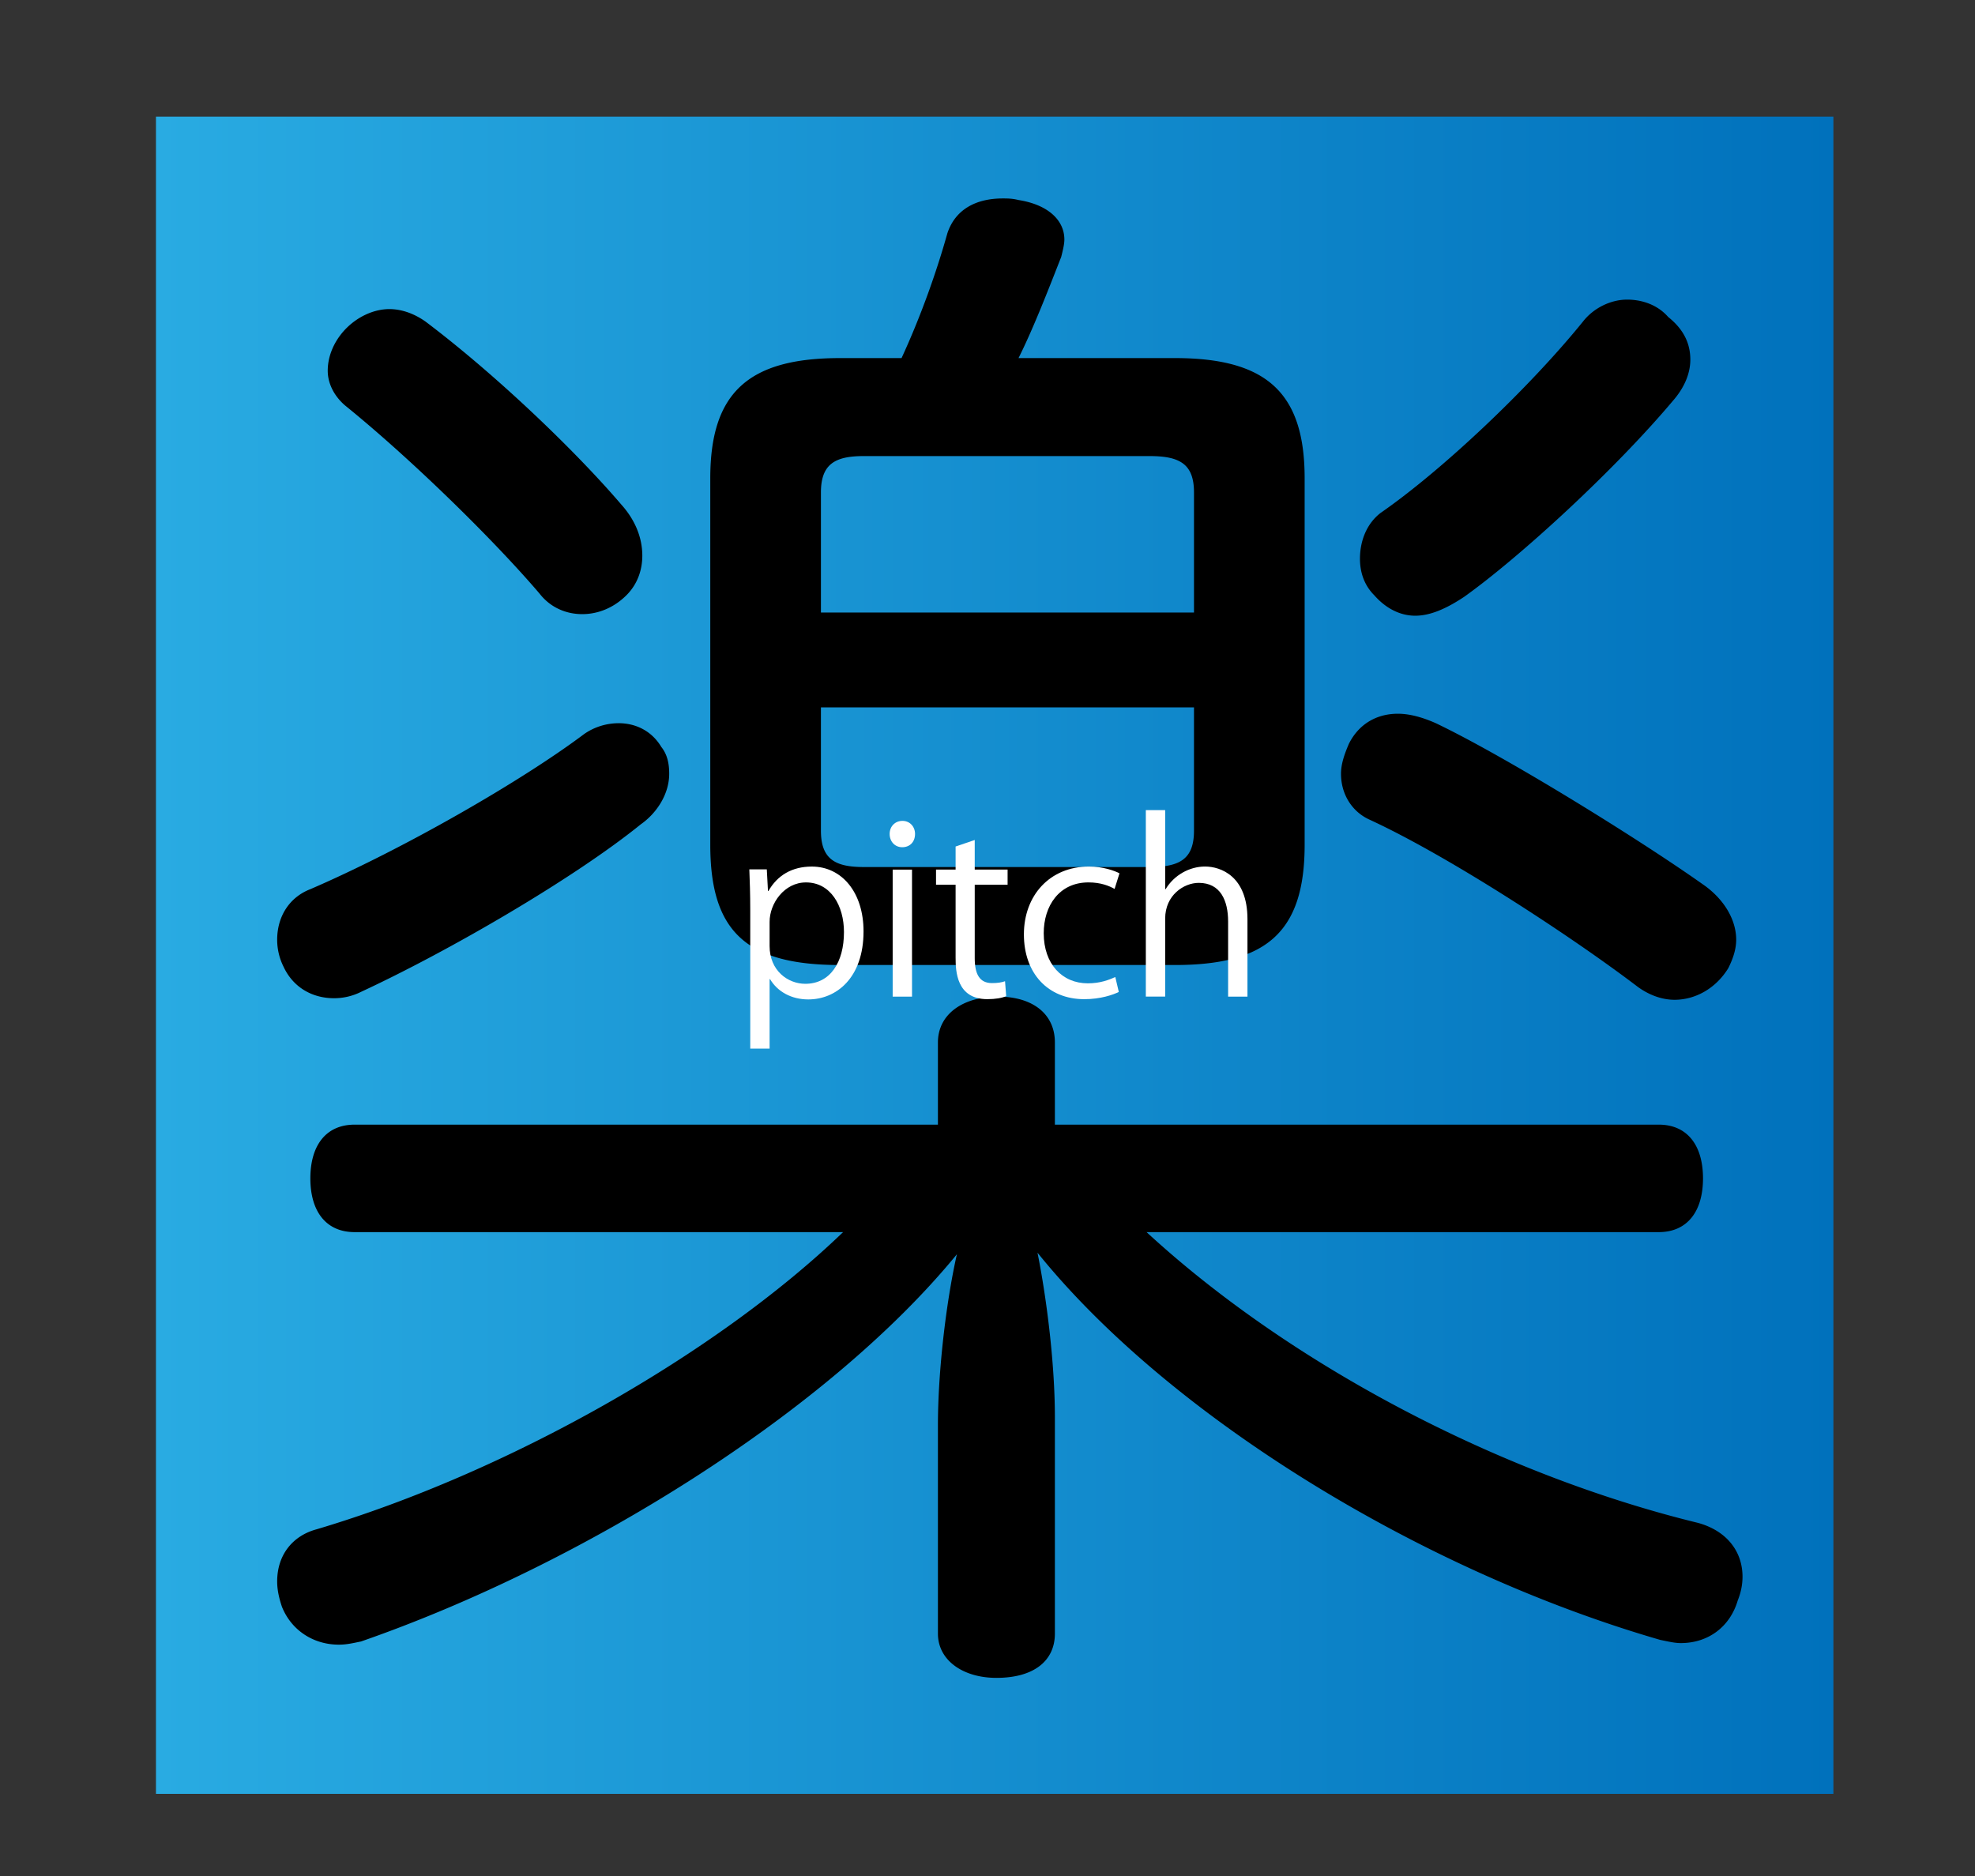
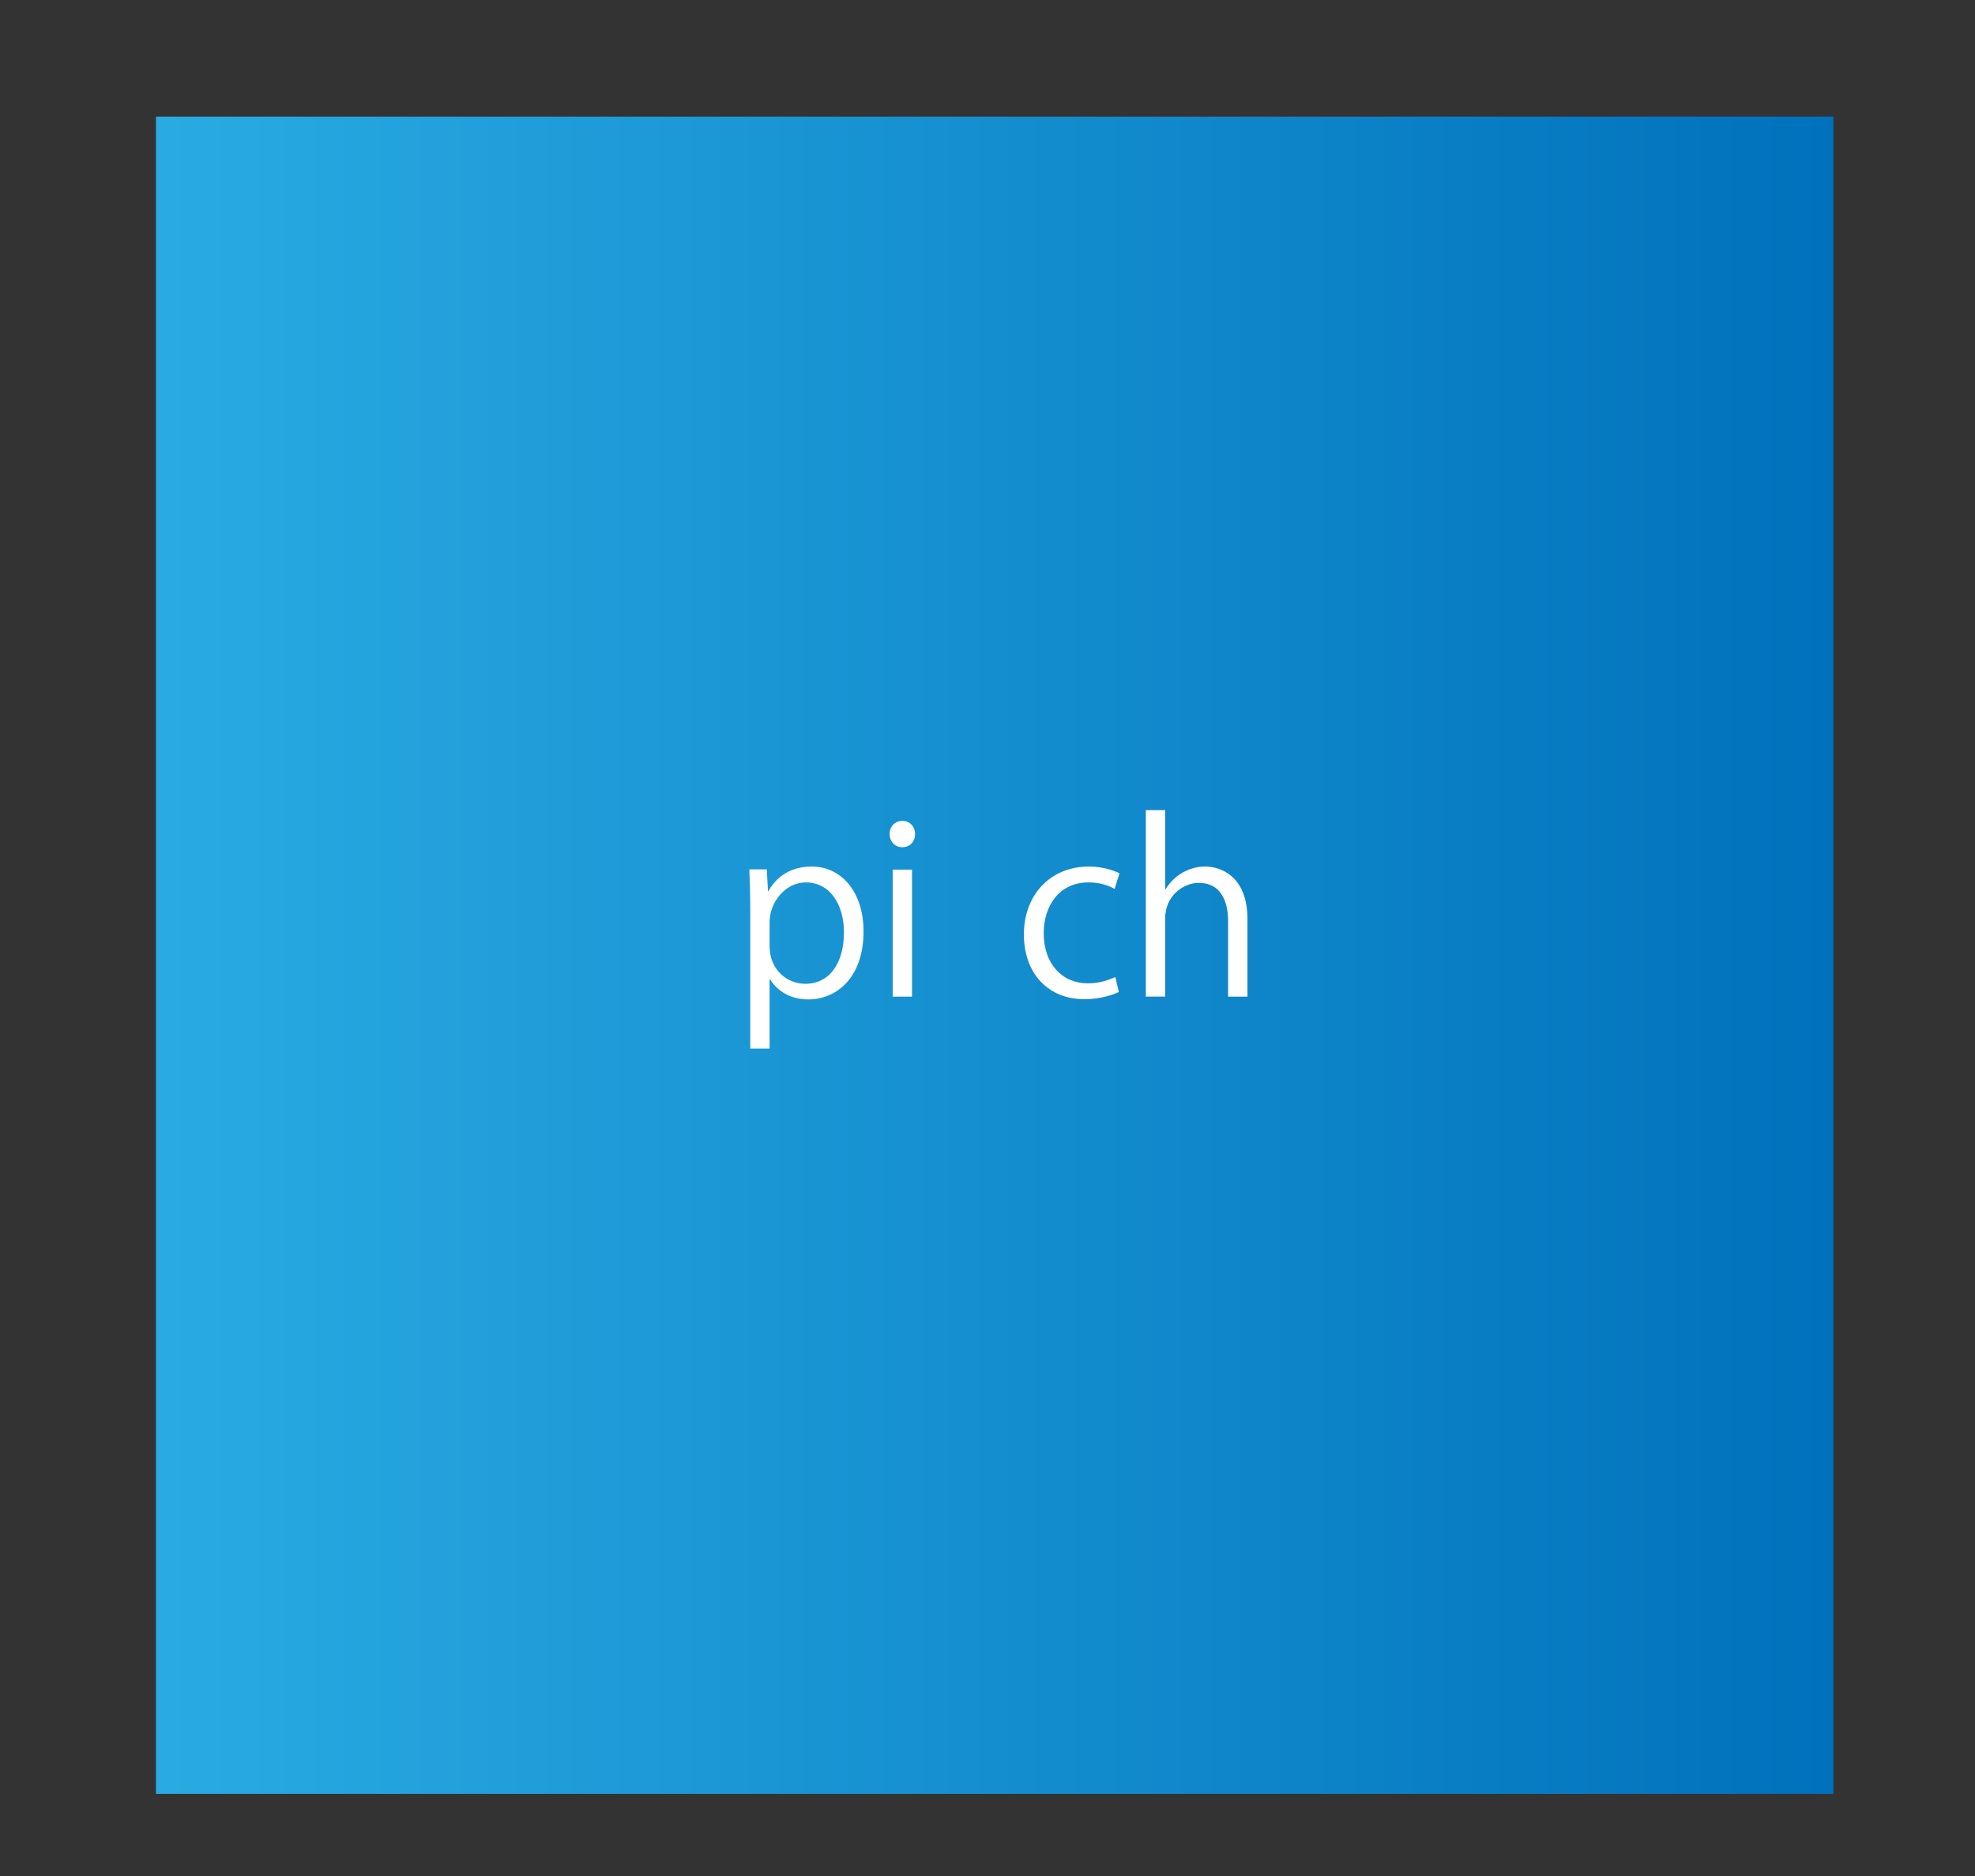
<svg xmlns="http://www.w3.org/2000/svg" data-bbox="107.71 80.57 1158.49 1158.49" viewBox="0 0 1364 1296" height="1728" width="481.19mm" data-type="ugc">
  <rect x="0" y="0" width="1364" height="1296" fill="#333333" stroke="none" />
  <g>
    <defs>
      <linearGradient gradientUnits="userSpaceOnUse" y2="659.82" x2="1266.21" y1="659.82" x1="107.71" id="fbf76d8b-0797-492b-aafb-f89f95daddbf">
        <stop stop-color="#29abe2" offset="0" />
        <stop stop-color="#0071bc" offset="1" />
      </linearGradient>
    </defs>
    <path fill="url(#fbf76d8b-0797-492b-aafb-f89f95daddbf)" d="M1266.2 80.57v1158.49H107.71V80.57H1266.2z" />
-     <path d="M427.23 499.53c12.01 0 22.93 5.46 29.48 16.38 4.37 5.46 5.46 12.01 5.46 18.56 0 14.19-8.73 27.29-19.65 34.94-45.85 37.12-132.1 87.34-193.23 115.72-6.55 3.28-13.1 4.37-18.56 4.37-15.28 0-28.38-7.64-34.94-21.83a41.663 41.663 0 0 1-4.37-18.56c0-16.38 8.73-29.48 22.93-34.94 63.32-27.29 145.2-74.24 188.87-106.99 7.64-5.46 16.38-7.64 24.02-7.64ZM244.91 851.06c-19.65 0-30.57-14.19-30.57-37.12s10.92-37.12 30.57-37.12h402.85v-56.77c0-19.65 17.47-31.66 41.48-31.66s39.3 12.01 39.3 31.66v56.77h417.04c19.65 0 30.57 14.19 30.57 37.12s-10.92 37.12-30.57 37.12H791.86c98.25 90.61 242.36 167.03 381.01 200.88 19.65 5.46 30.57 19.65 30.57 37.12 0 5.46-1.09 10.92-3.28 16.38-5.46 18.56-20.74 29.48-39.3 29.48-4.37 0-8.73-1.09-14.19-2.18-165.94-48.04-339.53-155.02-430.14-267.47 6.55 32.75 12.01 77.51 12.01 113.54v149.57c0 18.56-14.19 30.57-40.39 30.57-22.93 0-40.39-12.01-40.39-30.57V984.27c0-36.03 5.46-84.06 13.1-117.91-88.43 108.08-257.65 213.98-411.58 267.47-5.46 1.09-9.83 2.18-15.28 2.18-17.47 0-32.75-9.83-39.3-26.2-2.18-6.55-3.28-12.01-3.28-17.47 0-18.56 10.92-31.66 27.29-36.03 132.1-39.3 276.21-121.18 363.54-205.24H244.91Zm184.5-502.19c8.73 9.83 14.19 21.83 14.19 34.94 0 9.83-3.28 19.65-10.92 27.29-8.73 8.73-19.65 13.1-30.57 13.1s-21.83-4.37-29.48-14.19c-31.66-37.12-88.43-92.8-134.28-129.92-7.64-6.55-12.01-15.28-12.01-24.02s3.28-18.56 10.92-27.29c8.73-9.83 20.74-15.28 31.66-15.28 8.73 0 17.47 3.28 25.11 8.73 49.13 37.12 103.71 89.52 135.37 126.64Zm382.1-101.53c63.32 0 89.52 24.02 89.52 82.97v253.28c0 60.04-26.2 82.97-89.52 82.97H580.06c-64.41 0-89.52-22.93-89.52-82.97V330.31c0-58.95 26.2-82.97 89.52-82.97h42.58c13.1-28.38 24.02-58.95 31.66-86.25 5.46-16.38 19.65-24.02 38.21-24.02 3.28 0 6.55 0 10.92 1.09 20.74 3.27 31.66 14.19 31.66 27.29 0 3.27-1.09 7.64-2.18 12.01-9.83 25.11-19.65 50.22-29.48 69.87h108.08Zm13.1 175.77v-82.97c0-19.65-9.83-25.11-30.57-25.11h-197.6c-19.65 0-29.48 5.46-29.48 25.11v82.97h257.65ZM566.96 573.77c0 19.65 9.83 25.11 29.48 25.11h197.6c20.74 0 30.57-5.46 30.57-25.11v-85.15H566.96v85.15Zm609.18 37.12c14.19 9.83 22.93 24.02 22.93 38.21 0 6.55-2.18 13.1-5.46 19.65-8.73 14.19-22.93 21.83-37.12 21.83-8.73 0-17.47-3.28-25.11-8.73-45.85-34.94-131.01-90.61-185.59-115.72-12.01-5.46-19.65-17.47-19.65-31.66 0-6.55 2.18-13.1 5.46-20.74 6.55-13.1 18.56-20.74 33.84-20.74 7.64 0 16.38 2.18 26.2 6.55 48.04 22.93 139.74 79.7 184.5 111.36Zm-52.4-403.94c9.83 0 20.74 3.27 28.38 12.01 10.92 8.73 15.28 18.56 15.28 29.48 0 9.83-4.37 19.65-12.01 28.38-40.39 48.04-105.9 108.08-144.11 135.37-13.1 8.73-24.02 13.1-33.84 13.1-10.92 0-20.74-5.46-28.38-14.19-6.55-6.55-9.83-15.28-9.83-25.11 0-12.01 4.37-24.02 14.19-31.66 42.58-29.48 102.62-86.25 139.74-132.1 7.64-9.83 19.65-15.28 30.57-15.28Z" />
    <path d="M530.7 615.46c6.12-10.79 16.26-16.9 29.95-16.9 20.77 0 35.74 17.87 35.74 44.76 0 32.2-18.84 47.01-38.16 47.01-11.59 0-21.25-5.31-26.4-14.01h-.32v47.98h-13.36v-95.47c0-11.43-.32-20.29-.64-28.33h12.07l.81 14.97h.32Zm.81 38c0 17.06 12.72 26.08 24.63 26.08 17.23 0 26.73-14.81 26.73-35.74 0-18.19-9.18-34.29-26.24-34.29-14.97 0-25.12 14.49-25.12 27.21v16.74Z" fill="#ffffff" />
    <path d="M623.11 585.2c-5.15 0-8.69-4.02-8.69-9.18s3.7-9.02 8.85-9.02 8.69 4.02 8.69 9.02c0 5.63-3.7 9.18-8.85 9.18Zm6.76 103.2h-13.36v-87.74h13.36v87.74Z" fill="#ffffff" />
-     <path d="m659.98 584.71 13.2-4.51v20.45h22.7v10.46h-22.7v50.71c0 11.11 3.38 17.23 11.91 17.23 4.02 0 6.76-.48 9.02-1.29l.8 10.3c-2.9 1.29-7.41 2.09-13.04 2.09-21.25 0-21.9-19.32-21.9-28.66V611.1h-13.52v-10.46h13.52V584.7Z" fill="#ffffff" />
    <path d="M772.67 685.17c-3.86 1.93-12.56 4.99-23.83 4.99-25.12 0-41.7-17.87-41.7-44.76s17.87-46.85 44.92-46.85c9.82 0 17.71 2.9 21.09 4.67l-3.38 10.79c-3.7-2.09-9.5-4.51-18.03-4.51-20.29 0-30.91 16.26-30.91 35.1 0 21.25 12.72 34.61 30.43 34.61 8.69 0 14.65-2.42 19-4.35l2.42 10.3Z" fill="#ffffff" />
    <path d="M861.54 688.39h-13.36v-51.84c0-14.33-5.15-26.73-20.29-26.73-10.3 0-23.18 8.53-23.18 24.63v53.93h-13.36v-128.8h13.36v54.58h.32c5.8-9.66 16.42-15.62 27.21-15.62s29.3 6.6 29.3 36.38v53.45Z" fill="#ffffff" />
  </g>
</svg>